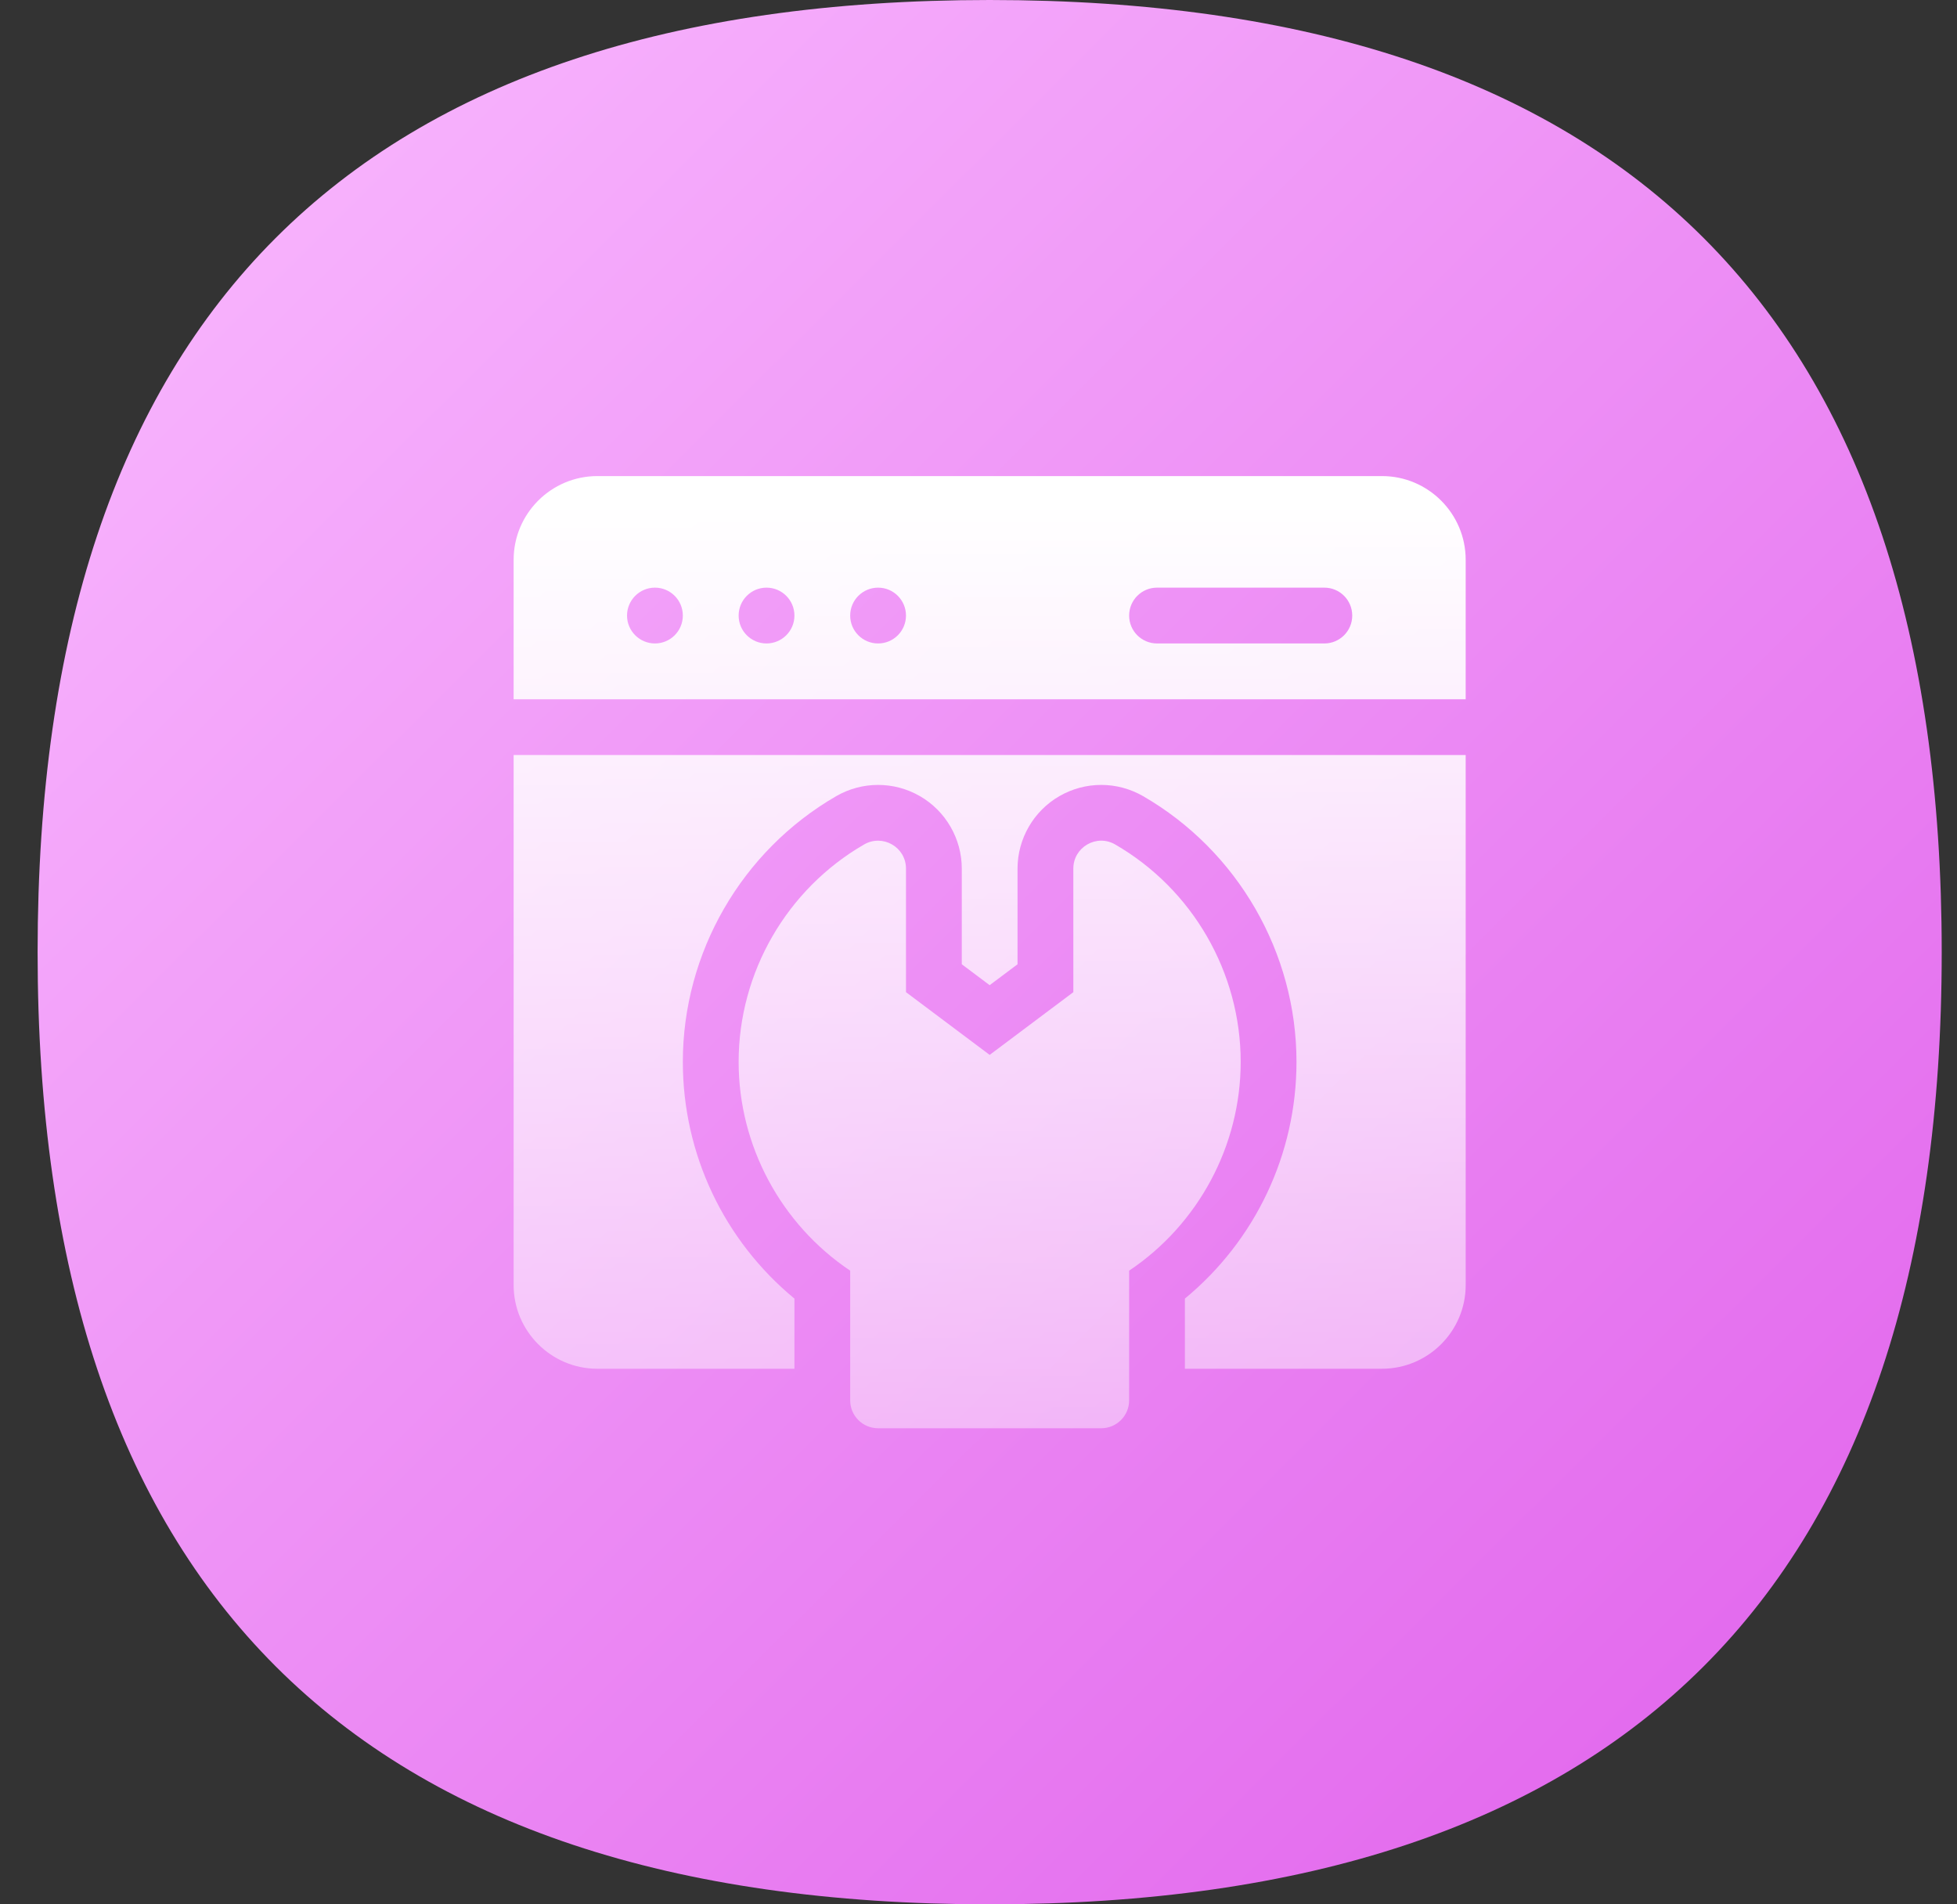
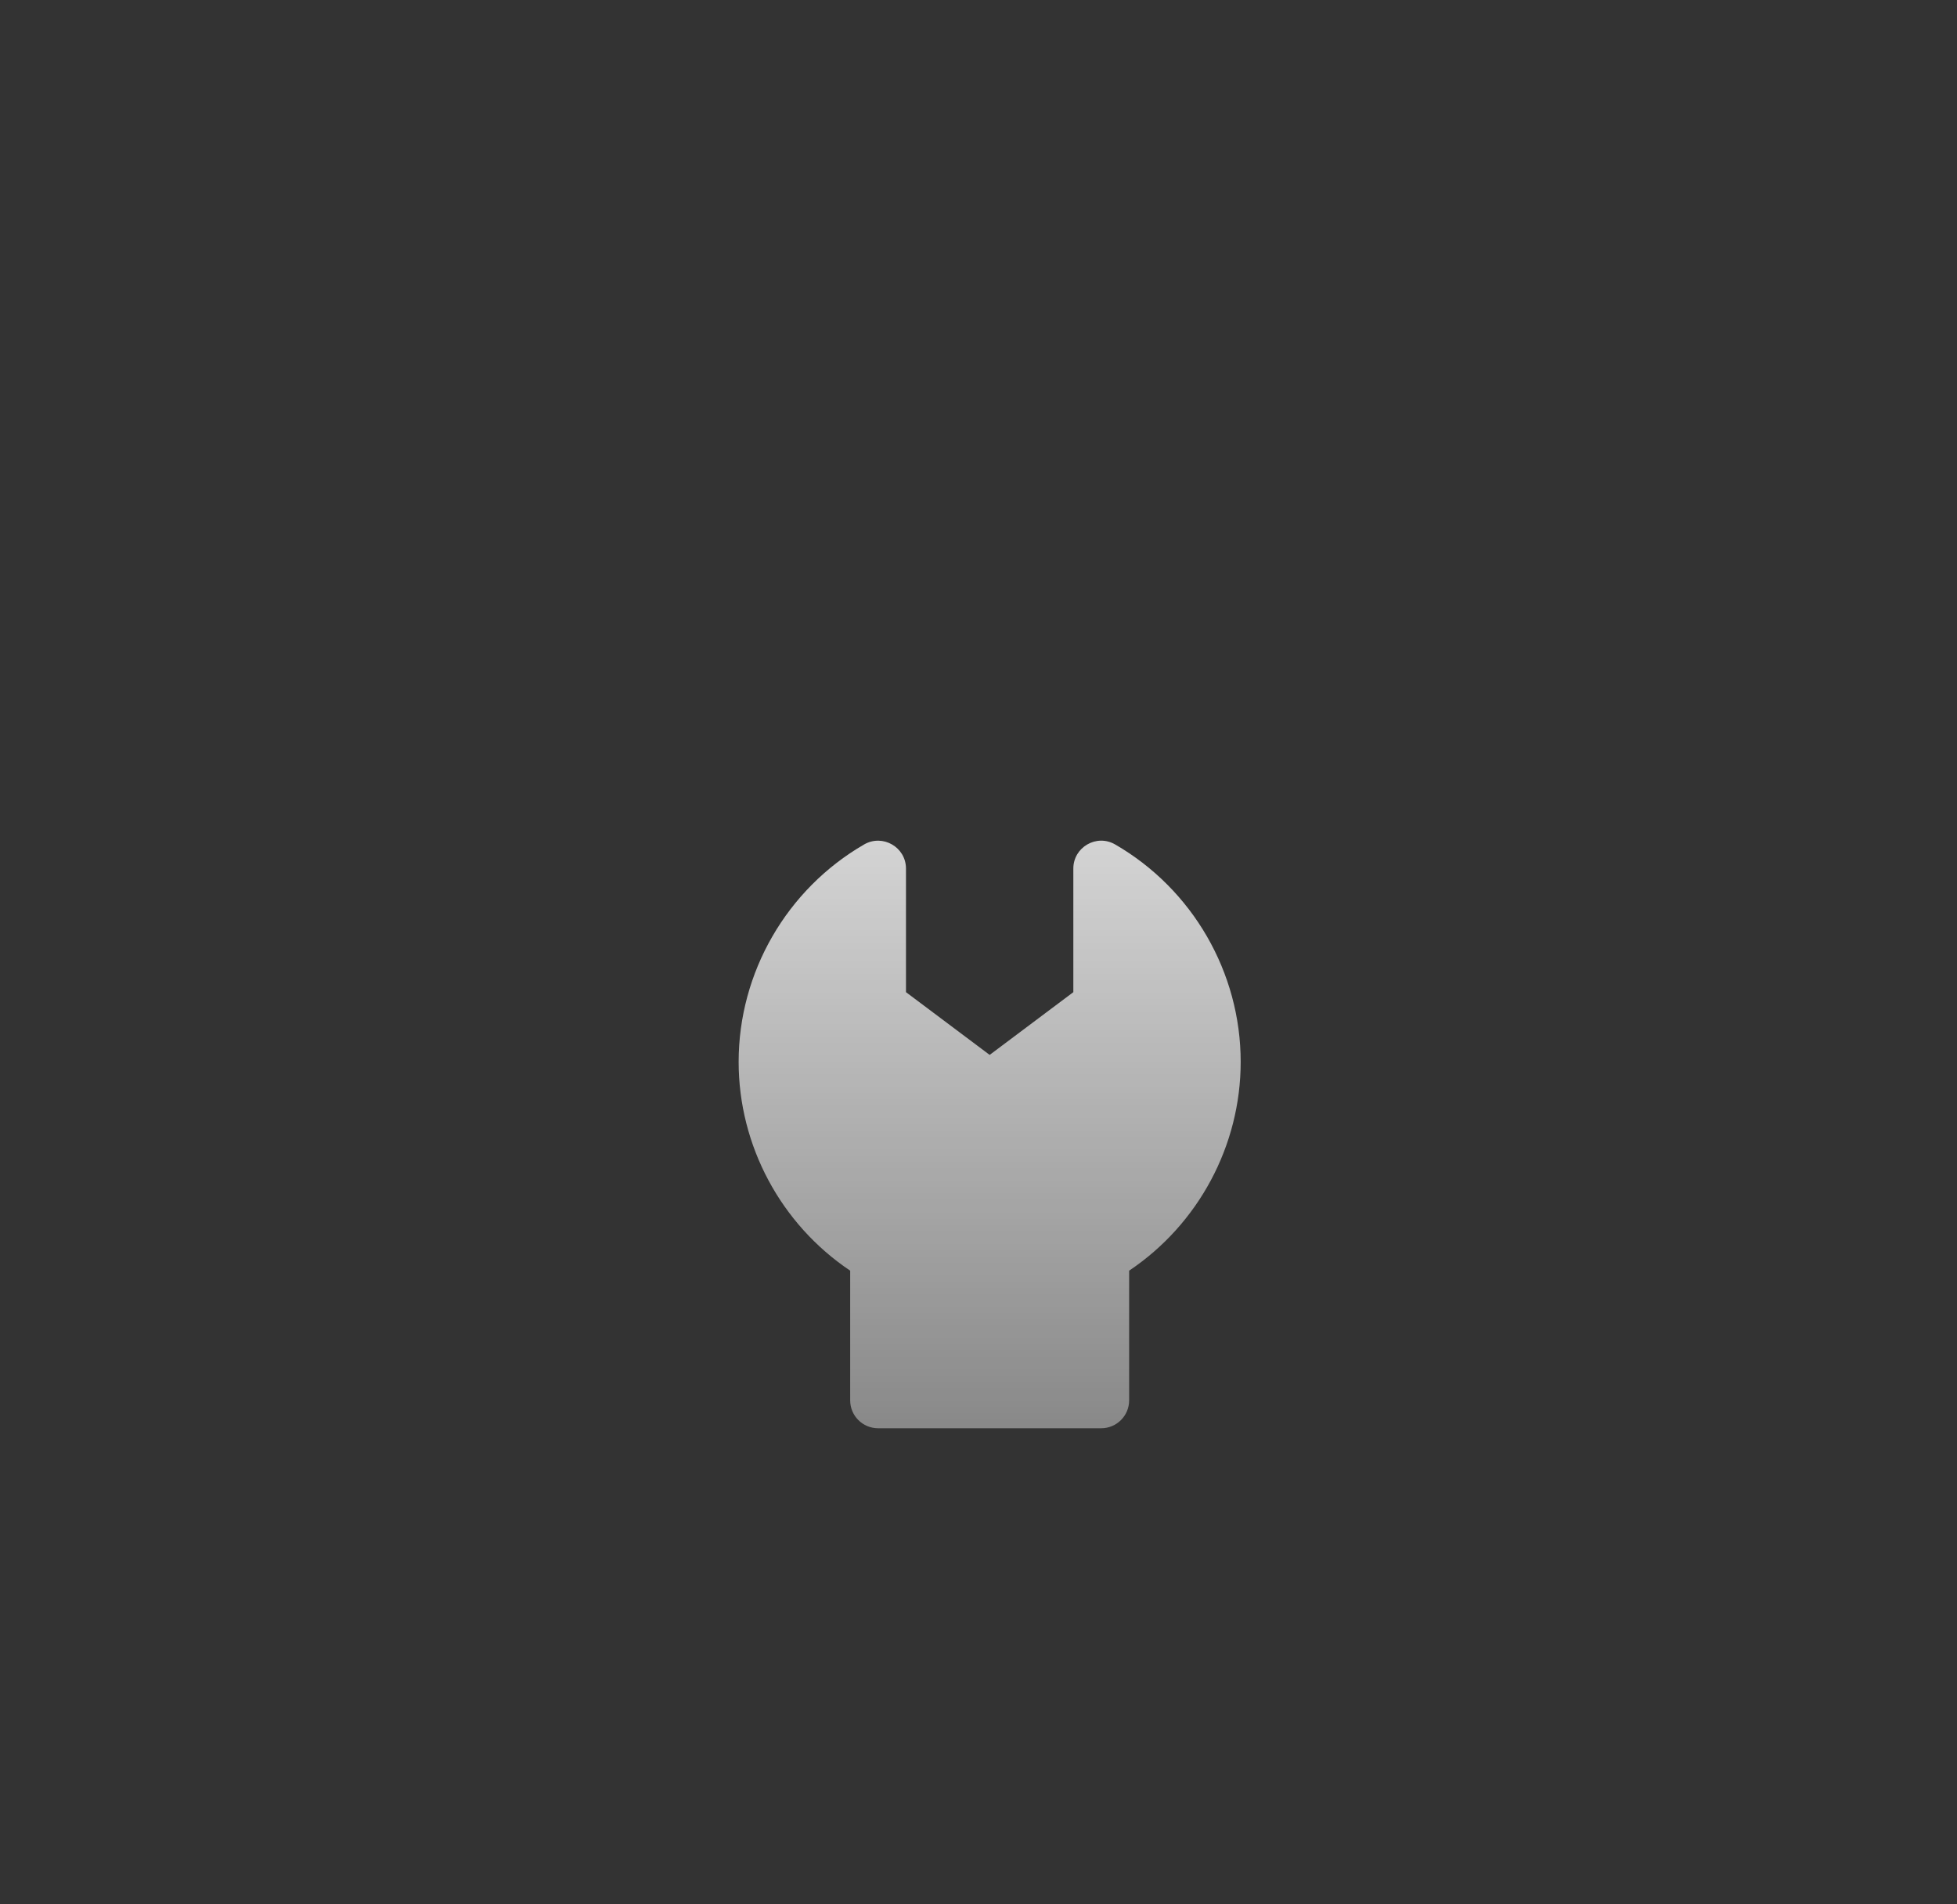
<svg xmlns="http://www.w3.org/2000/svg" width="37" height="36" viewBox="0 0 37 36" fill="none">
  <rect x="0" y="0" width="37" height="36" fill="#333333" stroke="none" />
-   <path d="M36.711 18C36.711 30 30.711 36 18.711 36C6.711 36 0.711 30 0.711 18C0.711 6 6.711 0 18.711 0C30.711 0 36.711 6 36.711 18Z" fill="url(#paint0_linear_1505_1804)" />
  <path d="M21.084 15.964C20.733 15.76 20.293 16.015 20.293 16.42V18.756L18.711 19.942L17.129 18.756V16.42C17.129 16.014 16.688 15.761 16.337 15.964C14.874 16.81 13.965 18.385 13.965 20.074C13.965 21.659 14.766 23.144 16.074 24.021V26.473C16.074 26.764 16.31 27 16.602 27H20.82C21.111 27 21.348 26.764 21.348 26.473V24.021C22.656 23.144 23.457 21.659 23.457 20.074C23.457 18.385 22.548 16.81 21.084 15.964Z" fill="url(#paint1_linear_1505_1804)" />
-   <path d="M26.129 9H11.293C10.421 9 9.711 9.71 9.711 10.582V13.219H27.711V10.582C27.711 9.71 27.001 9 26.129 9ZM12.383 12.164C12.092 12.164 11.855 11.928 11.855 11.637C11.855 11.345 12.092 11.109 12.383 11.109C12.674 11.109 12.91 11.345 12.91 11.637C12.91 11.928 12.674 12.164 12.383 12.164ZM14.492 12.164C14.201 12.164 13.965 11.928 13.965 11.637C13.965 11.345 14.201 11.109 14.492 11.109C14.783 11.109 15.02 11.345 15.02 11.637C15.02 11.928 14.783 12.164 14.492 12.164ZM16.602 12.164C16.31 12.164 16.074 11.928 16.074 11.637C16.074 11.345 16.31 11.109 16.602 11.109C16.893 11.109 17.129 11.345 17.129 11.637C17.129 11.928 16.893 12.164 16.602 12.164ZM25.039 12.164H21.875C21.584 12.164 21.348 11.928 21.348 11.637C21.348 11.345 21.584 11.109 21.875 11.109H25.039C25.33 11.109 25.566 11.345 25.566 11.637C25.566 11.928 25.33 12.164 25.039 12.164Z" fill="url(#paint2_linear_1505_1804)" />
-   <path d="M9.711 24.293C9.711 25.165 10.421 25.875 11.293 25.875H15.02V24.549C13.689 23.451 12.91 21.818 12.91 20.074C12.91 18.01 14.021 16.085 15.809 15.051C16.298 14.768 16.902 14.767 17.392 15.05C17.88 15.331 18.184 15.856 18.184 16.42V18.229L18.711 18.624L19.238 18.229V16.42C19.238 15.856 19.542 15.331 20.03 15.05C20.52 14.767 21.123 14.768 21.613 15.051C23.401 16.085 24.512 18.01 24.512 20.074C24.512 21.818 23.733 23.451 22.402 24.549V25.875H26.129C27.001 25.875 27.711 25.165 27.711 24.293V14.273H9.711V24.293Z" fill="url(#paint3_linear_1505_1804)" />
  <defs>
    <linearGradient id="paint0_linear_1505_1804" x1="0.759" y1="-8.49194e-08" x2="36.667" y2="36.055" gradientUnits="userSpaceOnUse">
      <stop stop-color="#FABCFF" />
      <stop offset="1" stop-color="#E060EB" />
    </linearGradient>
    <linearGradient id="paint1_linear_1505_1804" x1="18.65" y1="9.45" x2="18.65" y2="27" gradientUnits="userSpaceOnUse">
      <stop stop-color="white" />
      <stop offset="1" stop-color="white" stop-opacity="0.42" />
    </linearGradient>
    <linearGradient id="paint2_linear_1505_1804" x1="18.65" y1="9.45" x2="18.65" y2="27" gradientUnits="userSpaceOnUse">
      <stop stop-color="white" />
      <stop offset="1" stop-color="white" stop-opacity="0.42" />
    </linearGradient>
    <linearGradient id="paint3_linear_1505_1804" x1="18.65" y1="9.45" x2="18.65" y2="27" gradientUnits="userSpaceOnUse">
      <stop stop-color="white" />
      <stop offset="1" stop-color="white" stop-opacity="0.42" />
    </linearGradient>
  </defs>
</svg>